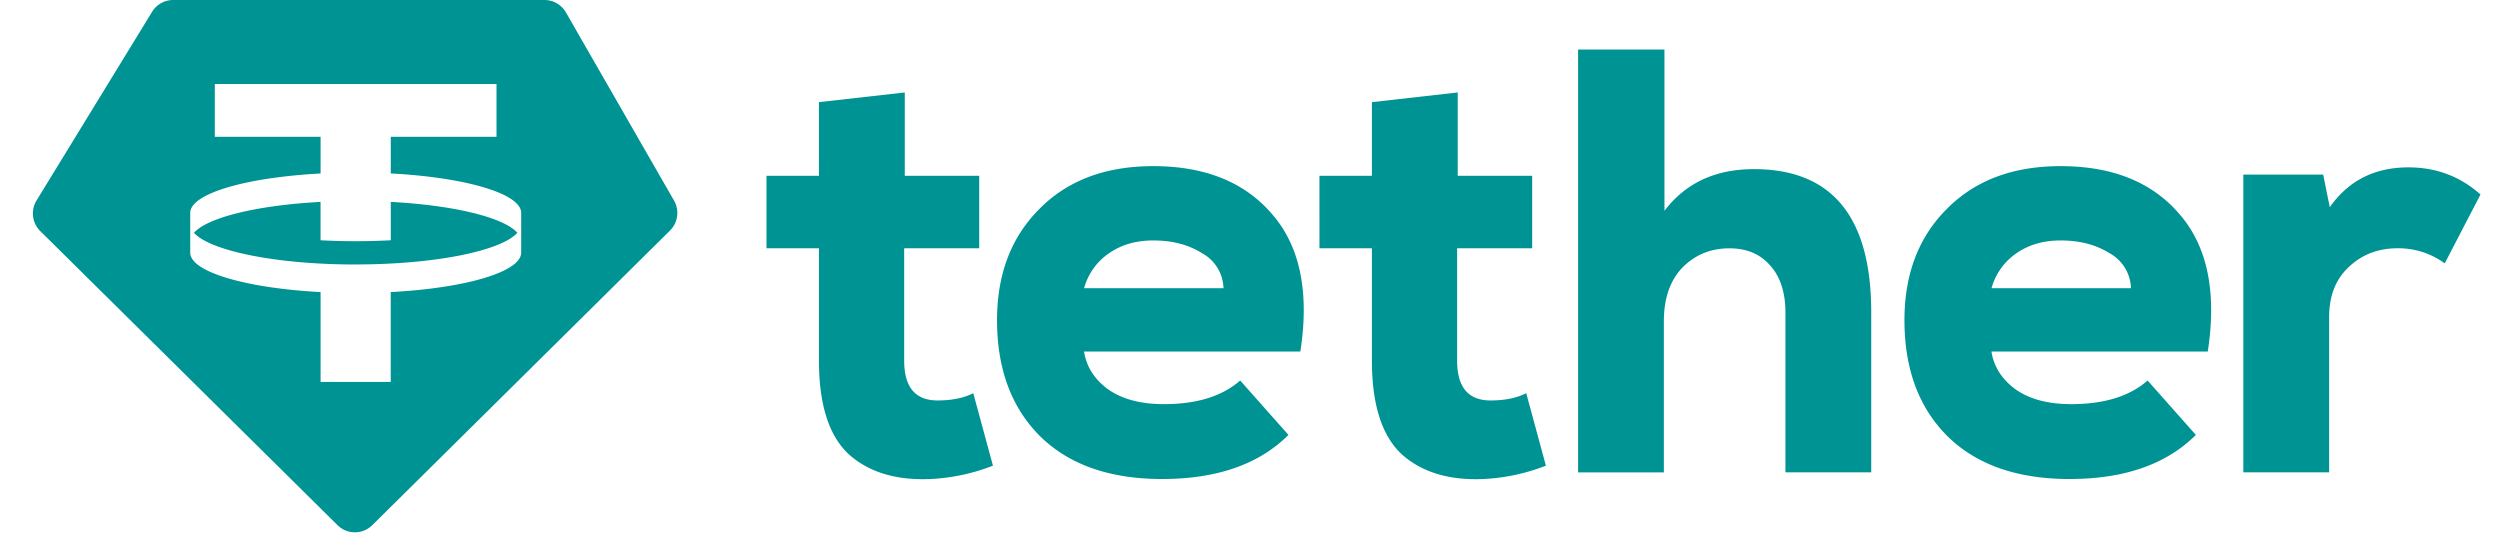
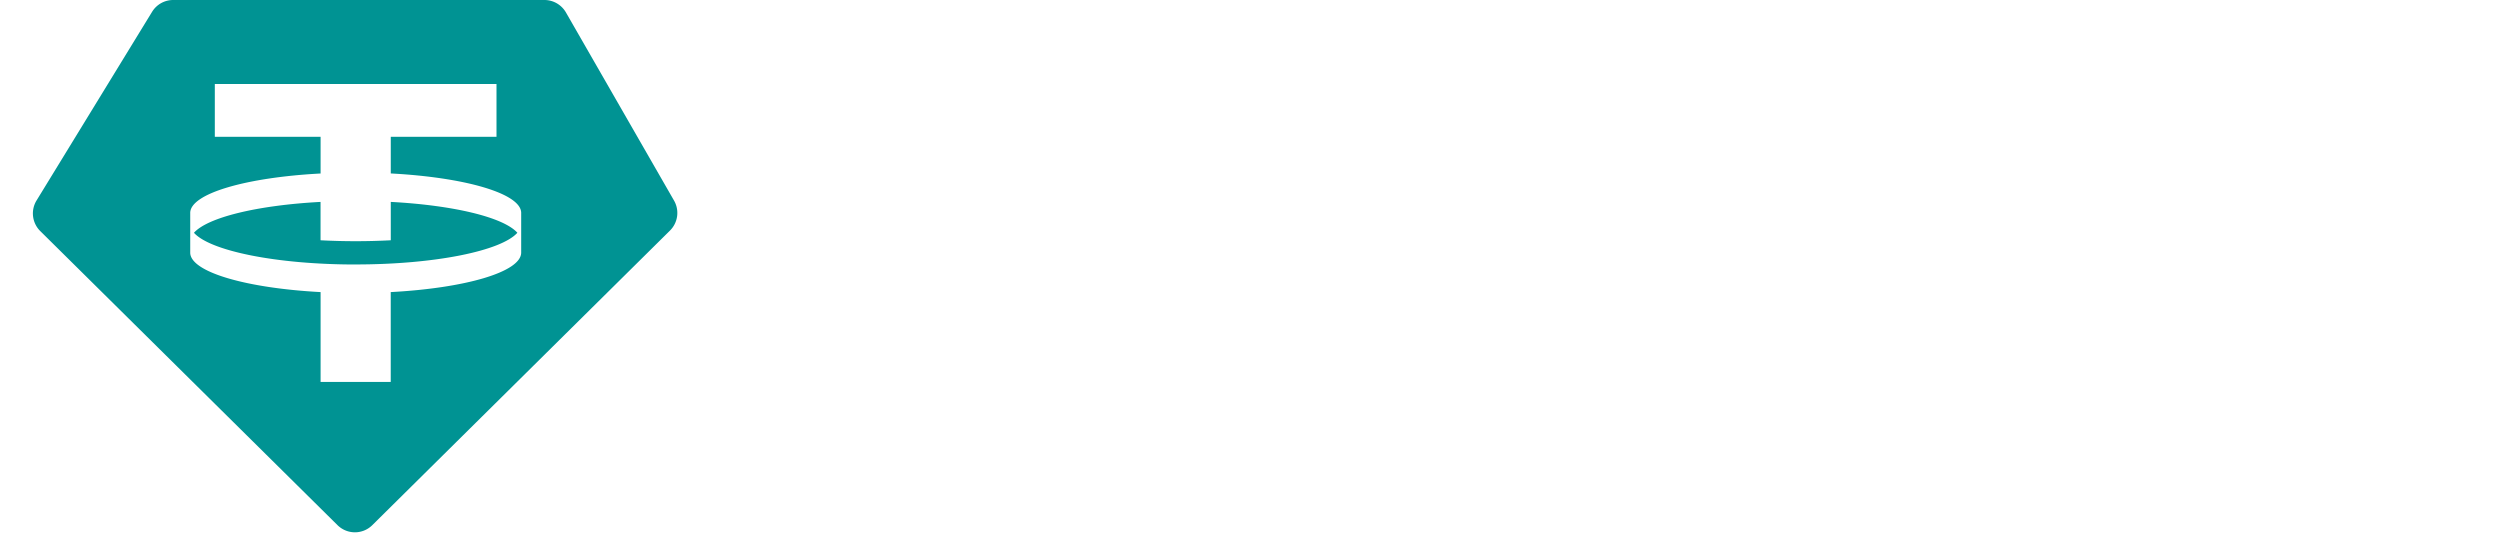
<svg xmlns="http://www.w3.org/2000/svg" width="55" height="12" viewBox="0 0 55 12" fill="none">
  <g clip-path="url(#a)" fill="#009393">
    <path fill-rule="evenodd" clip-rule="evenodd" d="M3.811 0h8.166c.195 0 .375.104.473.273l2.379 4.14a.546.546 0 0 1-.09.66l-6.548 6.48a.544.544 0 0 1-.766 0l-6.54-6.47a.546.546 0 0 1-.08-.674L3.346.26A.544.544 0 0 1 3.811 0Zm7.112 1.848V3.01H8.597v.806c1.634.086 2.86.44 2.869.863v.883c-.01.424-1.235.777-2.87.864v1.976H7.053V6.426c-1.634-.087-2.86-.44-2.868-.864V4.68c.009-.424 1.234-.777 2.868-.863V3.01H4.726V1.848h6.197Zm-3.098 3.97c1.743 0 3.2-.298 3.557-.697-.302-.339-1.396-.605-2.785-.679v.844a14.7 14.7 0 0 1-1.545 0v-.844c-1.389.074-2.482.34-2.785.679.357.399 1.814.698 3.558.698Z" />
-     <path d="m18.017 2.247 1.888-.213v1.834h1.638v1.594h-1.651v2.471c0 .585.244.877.734.877.314 0 .576-.053.786-.16l.433 1.595a4.36 4.36 0 0 1-1.364.293c-.76.035-1.363-.146-1.809-.545-.437-.408-.655-1.094-.655-2.06V5.462h-1.154V3.868h1.154V2.247ZM28.608 7.734h-4.759c.053.337.232.616.538.837.306.213.712.32 1.22.32.724 0 1.284-.174 1.677-.52l1.062 1.197c-.647.646-1.573.97-2.78.97-1.153 0-2.049-.315-2.687-.944-.629-.629-.944-1.479-.944-2.55 0-1.01.31-1.826.931-2.446.62-.629 1.455-.943 2.504-.943 1.145 0 2.019.354 2.622 1.063.612.709.817 1.714.616 3.016ZM23.849 6.34h3.068a.906.906 0 0 0-.472-.77c-.297-.187-.655-.28-1.075-.28-.376 0-.699.093-.97.28a1.373 1.373 0 0 0-.55.77ZM30.182 2.247l1.888-.213v1.834h1.638v1.594h-1.651v2.471c0 .585.244.877.734.877.314 0 .577-.053.786-.16l.433 1.595a4.36 4.36 0 0 1-1.364.293c-.76.035-1.363-.146-1.809-.545-.437-.408-.655-1.094-.655-2.06V5.462h-1.154V3.868h1.154V2.247ZM34.718 1.09h1.9v3.548c.464-.611 1.12-.917 1.967-.917 1.721 0 2.582 1.05 2.582 3.15v3.52H39.28V6.885c0-.452-.114-.802-.341-1.05-.218-.248-.516-.372-.892-.372-.41 0-.756.142-1.035.425-.271.284-.407.678-.407 1.183v3.322h-1.887V1.09ZM48.57 7.734h-4.758c.053.337.232.616.538.837.306.213.712.32 1.219.32.725 0 1.285-.174 1.678-.52l1.062 1.197c-.647.646-1.573.97-2.78.97-1.153 0-2.049-.315-2.687-.944-.63-.629-.944-1.479-.944-2.55 0-1.01.31-1.826.931-2.446.62-.629 1.455-.943 2.504-.943 1.145 0 2.019.354 2.622 1.063.611.709.817 1.714.616 3.016ZM43.813 6.34h3.068a.906.906 0 0 0-.472-.77c-.297-.187-.656-.28-1.075-.28-.376 0-.7.093-.97.28a1.372 1.372 0 0 0-.55.77ZM49.353 3.841h1.757l.145.718c.41-.585.987-.877 1.73-.877.611 0 1.14.199 1.586.597l-.787 1.515a1.723 1.723 0 0 0-1.035-.332c-.429 0-.787.137-1.075.412-.288.266-.433.633-.433 1.103v3.415h-1.888V3.84Z" />
  </g>
  <defs>
    <clipPath id="a">
      <path fill="#fff" transform="translate(.724)" d="M0 0h53.854v12H0z" />
    </clipPath>
  </defs>
</svg>